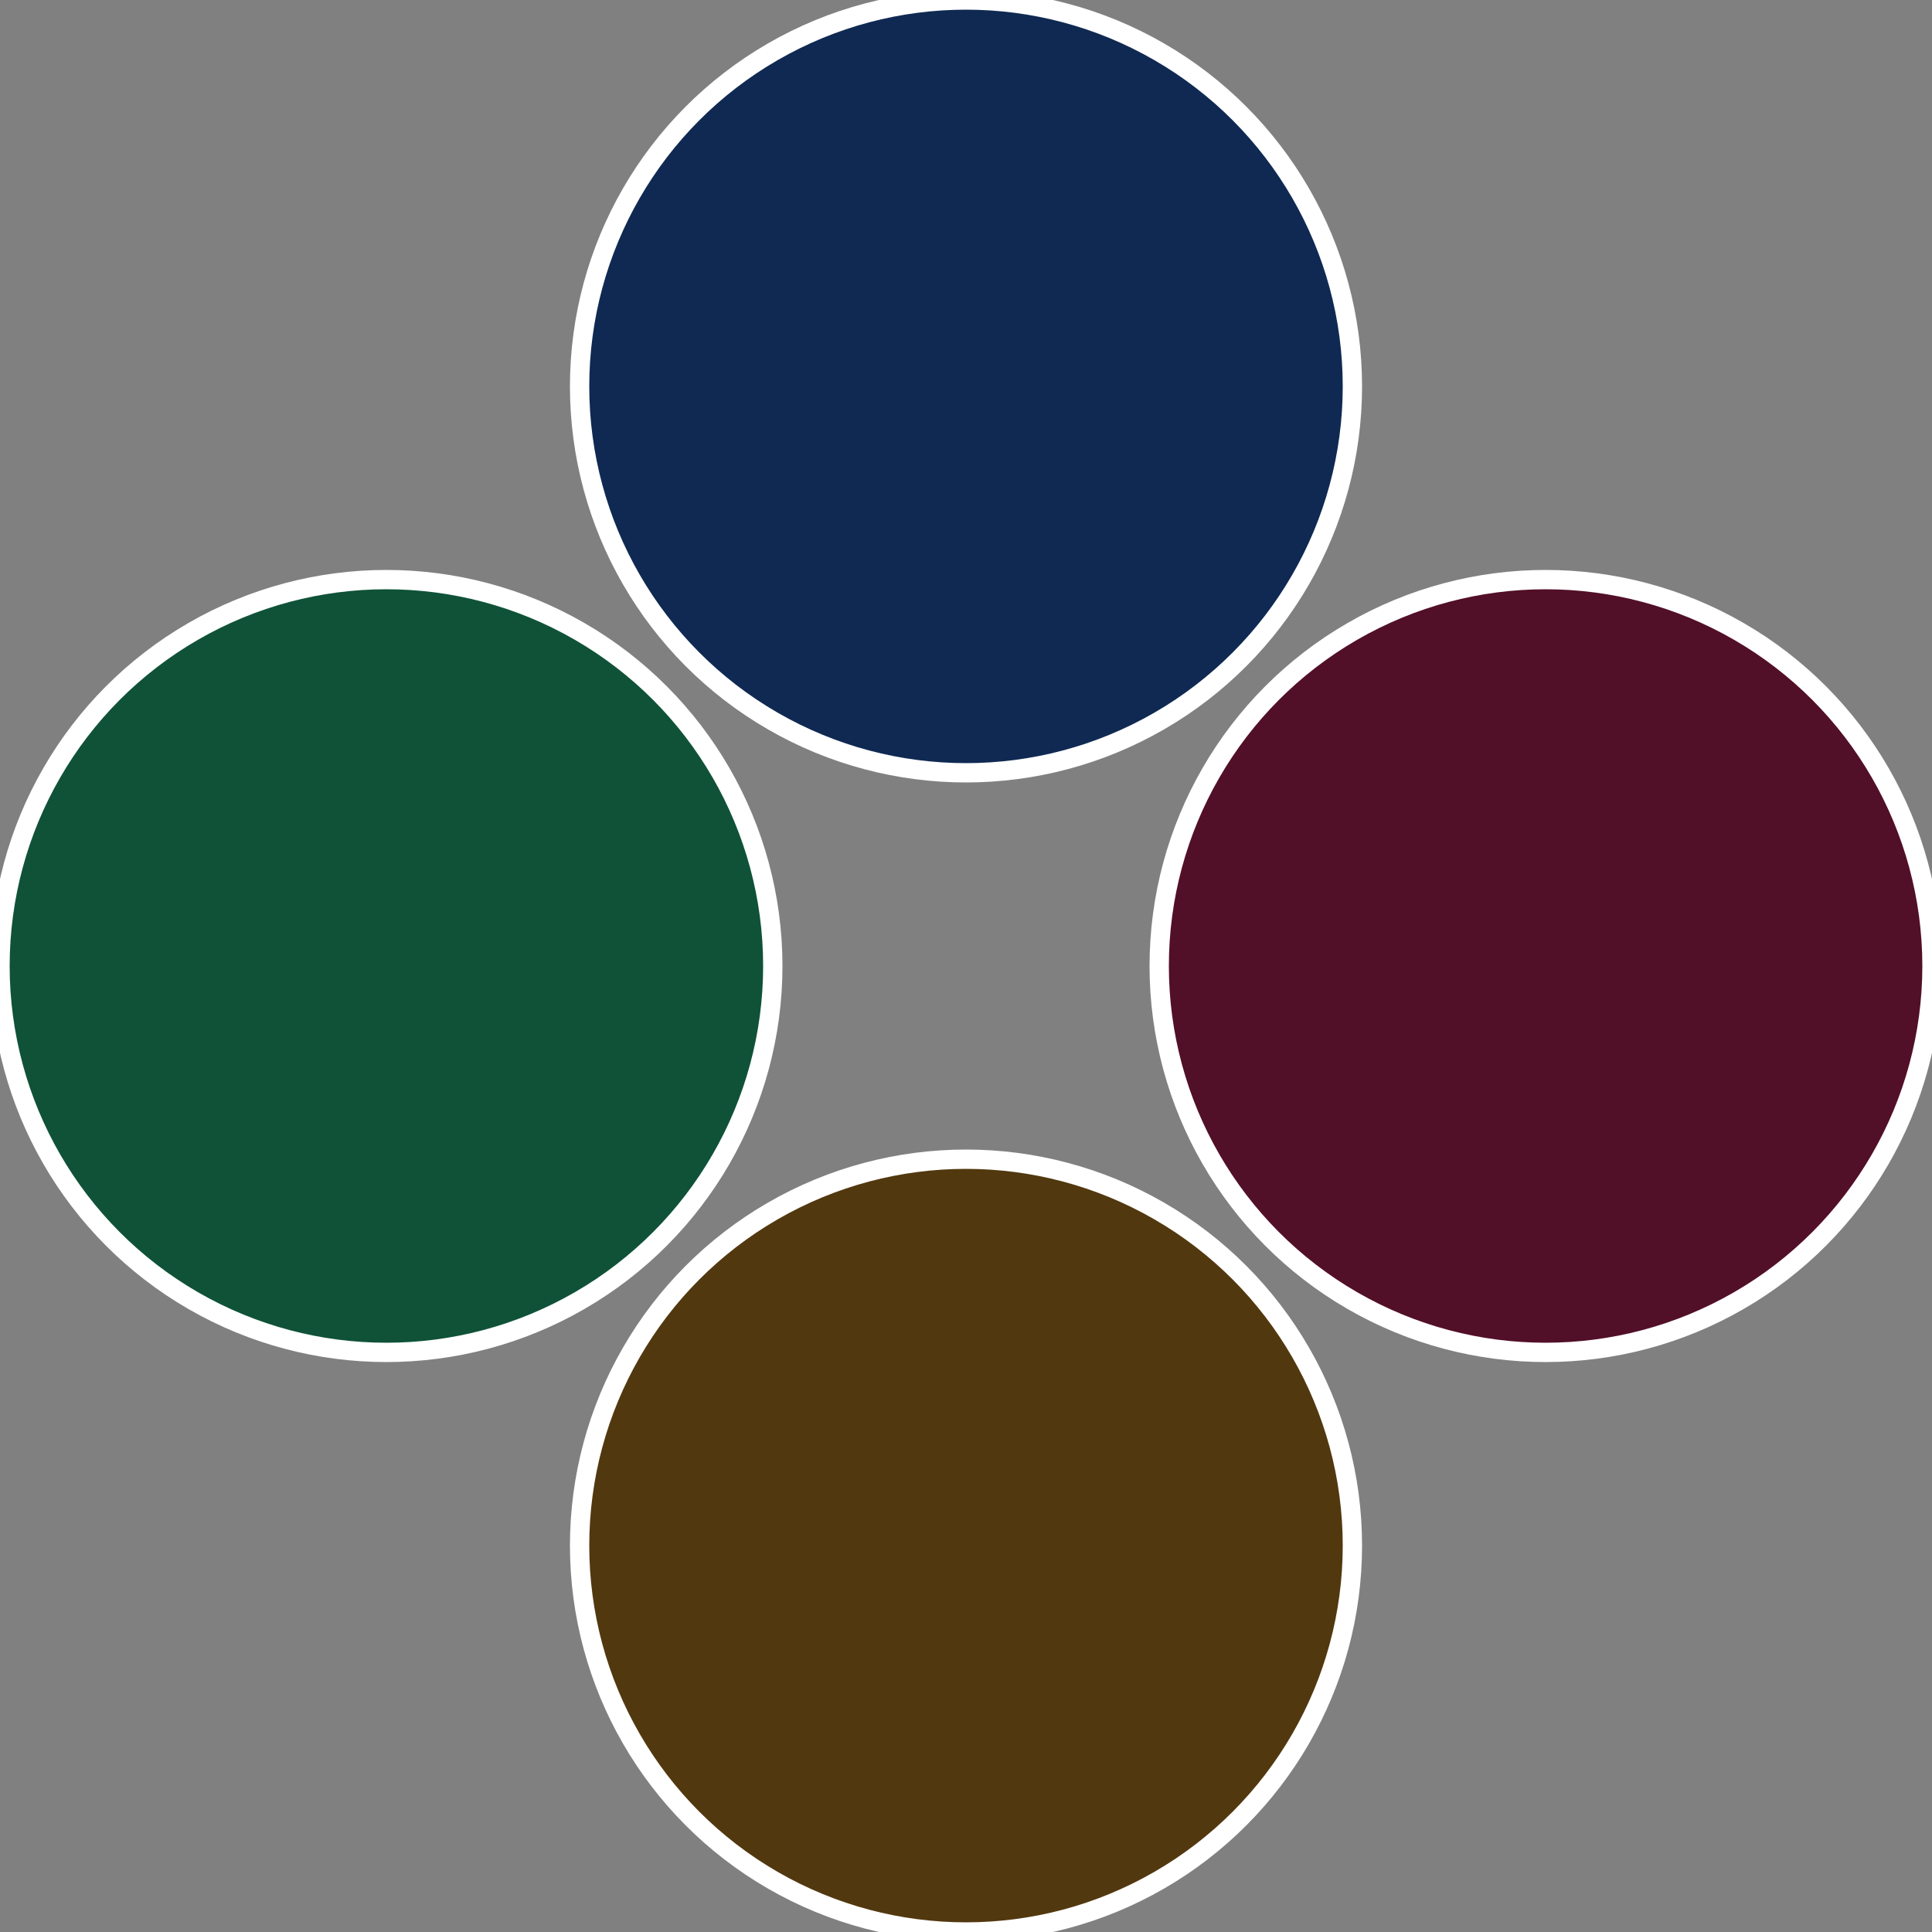
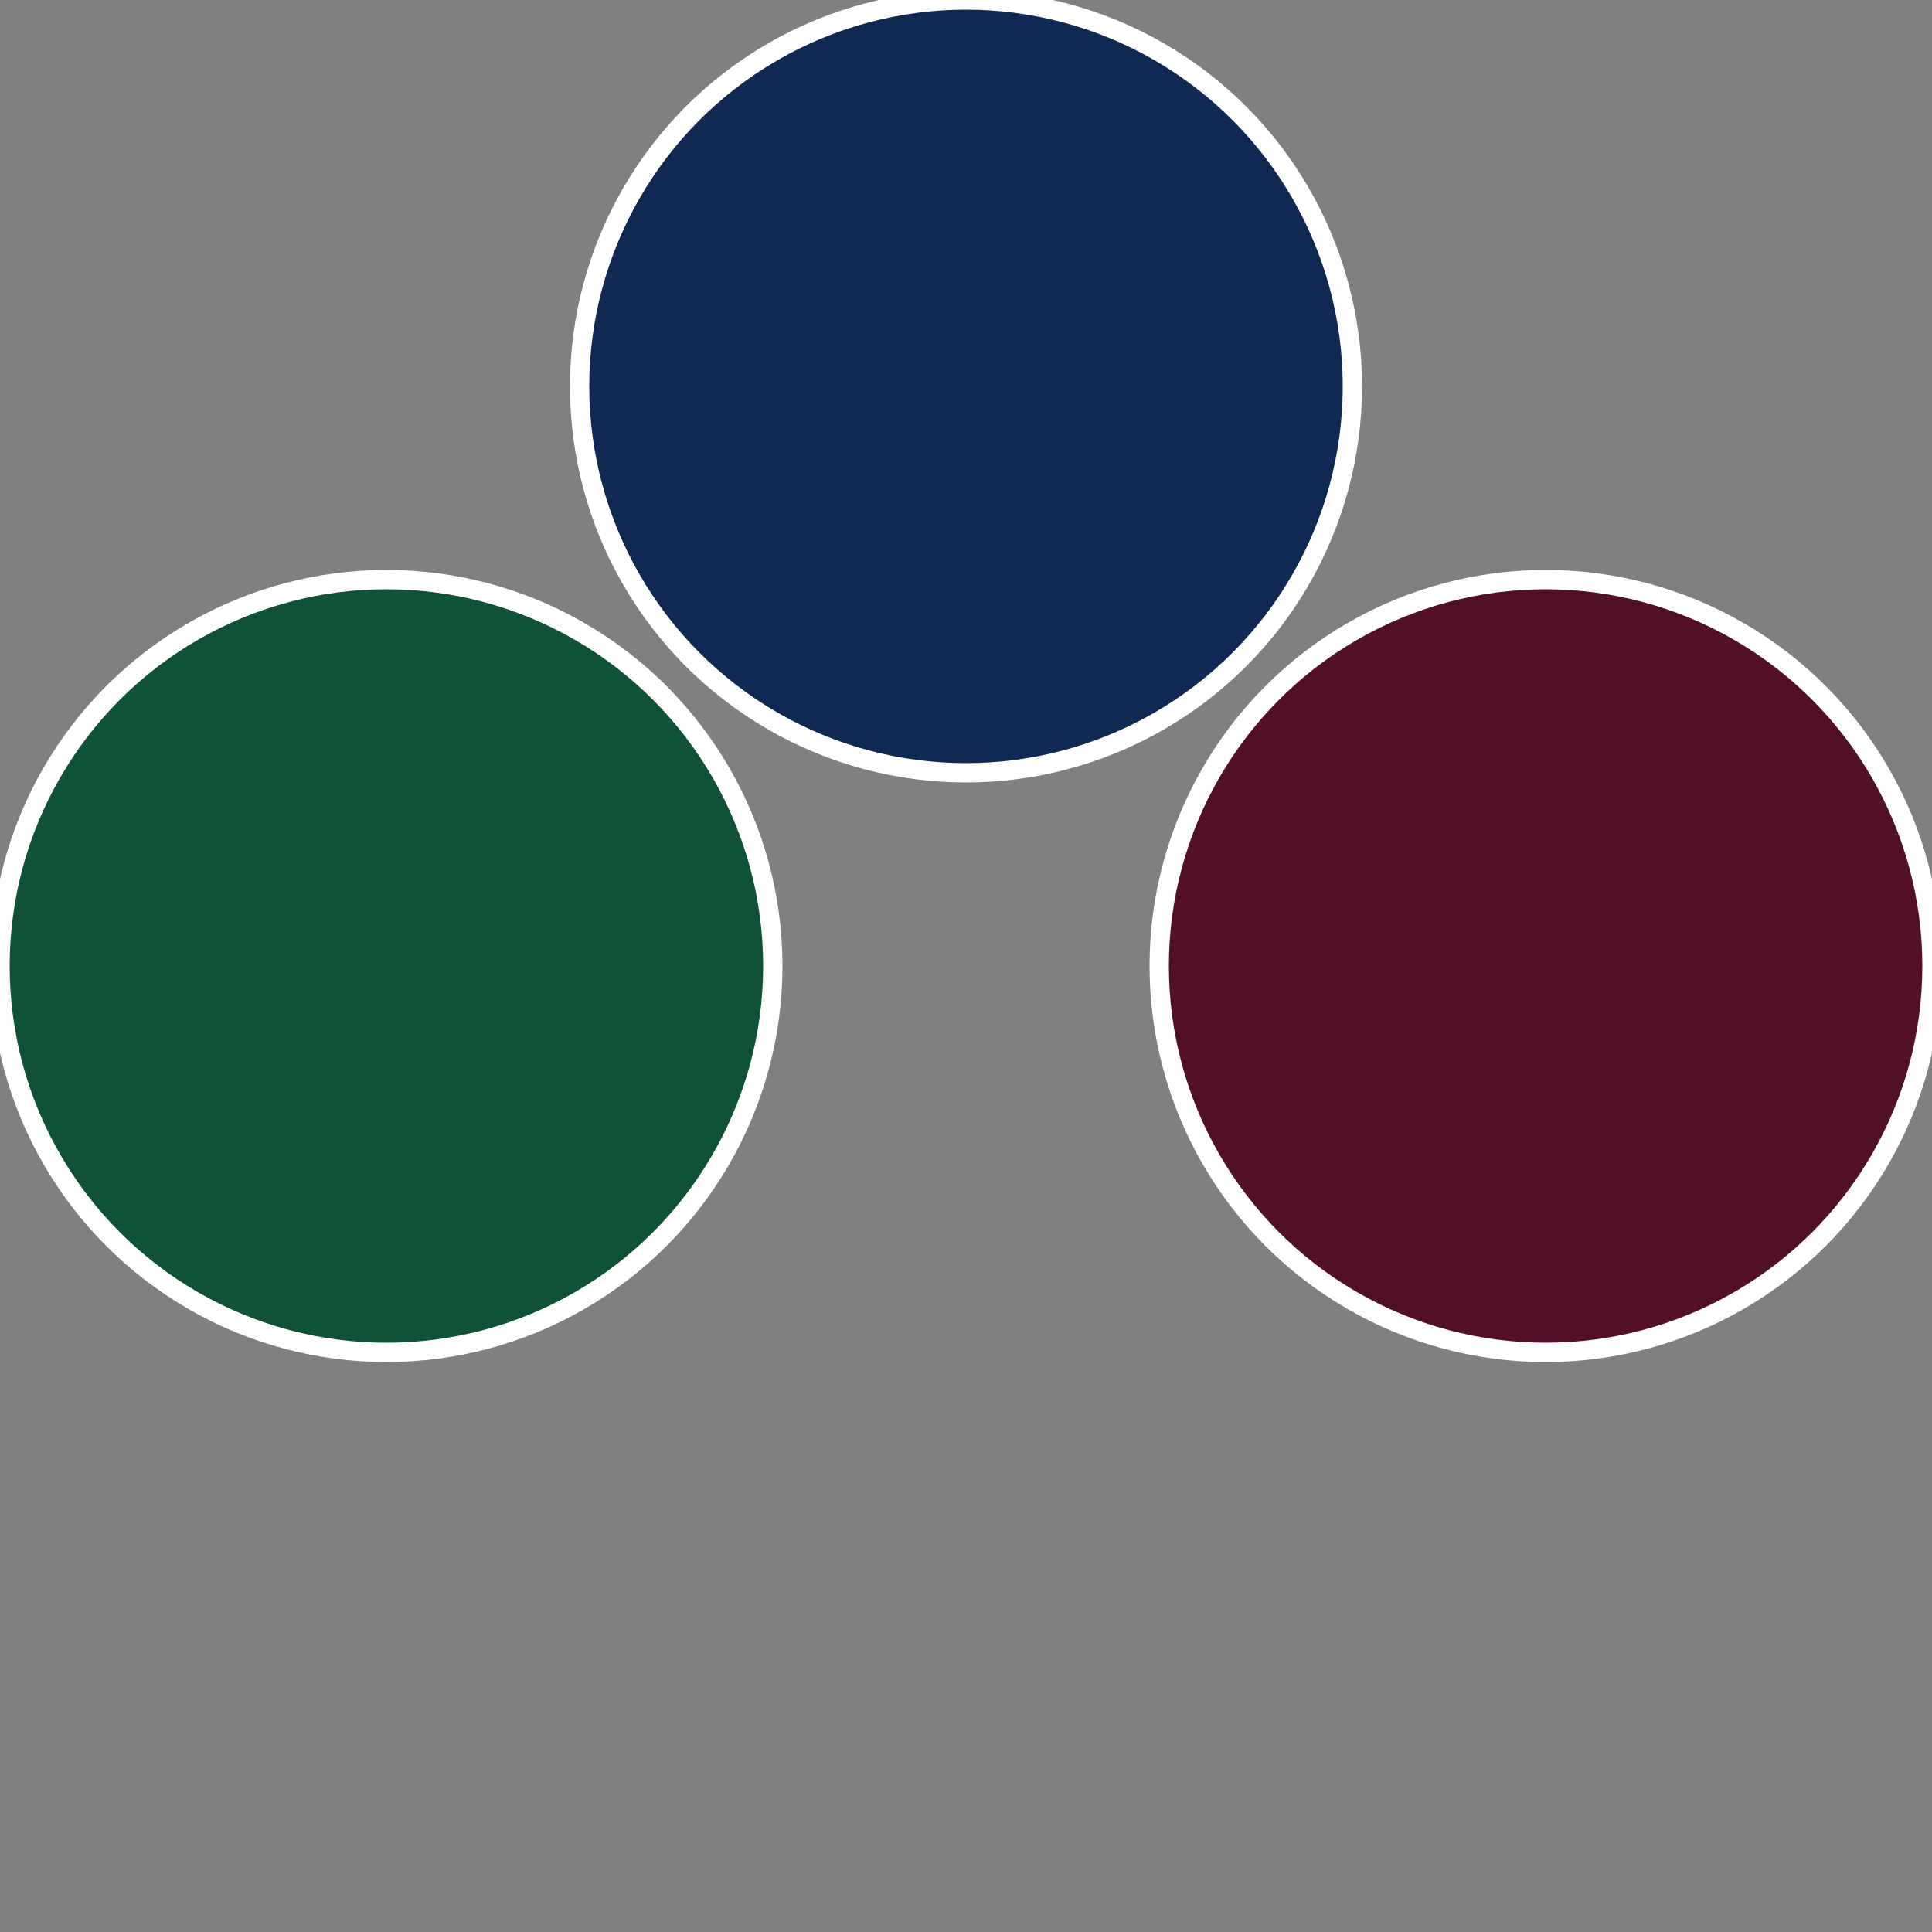
<svg xmlns="http://www.w3.org/2000/svg" width="500" height="500" viewBox="-1 -1 2 2">
  <rect x="-1" y="-1" width="2" height="2" fill="#808080" stroke="none" />
  <circle cx="0.6" cy="0" r="0.4" fill="#520f28" stroke="#fff" stroke-width="1%" />
-   <circle cx="3.6739403974421E-17" cy="0.6" r="0.4" fill="#52380f" stroke="#fff" stroke-width="1%" />
  <circle cx="-0.6" cy="7.3478807948841E-17" r="0.4" fill="#0f5238" stroke="#fff" stroke-width="1%" />
  <circle cx="-1.1021821192326E-16" cy="-0.6" r="0.4" fill="#0f2952" stroke="#fff" stroke-width="1%" />
</svg>